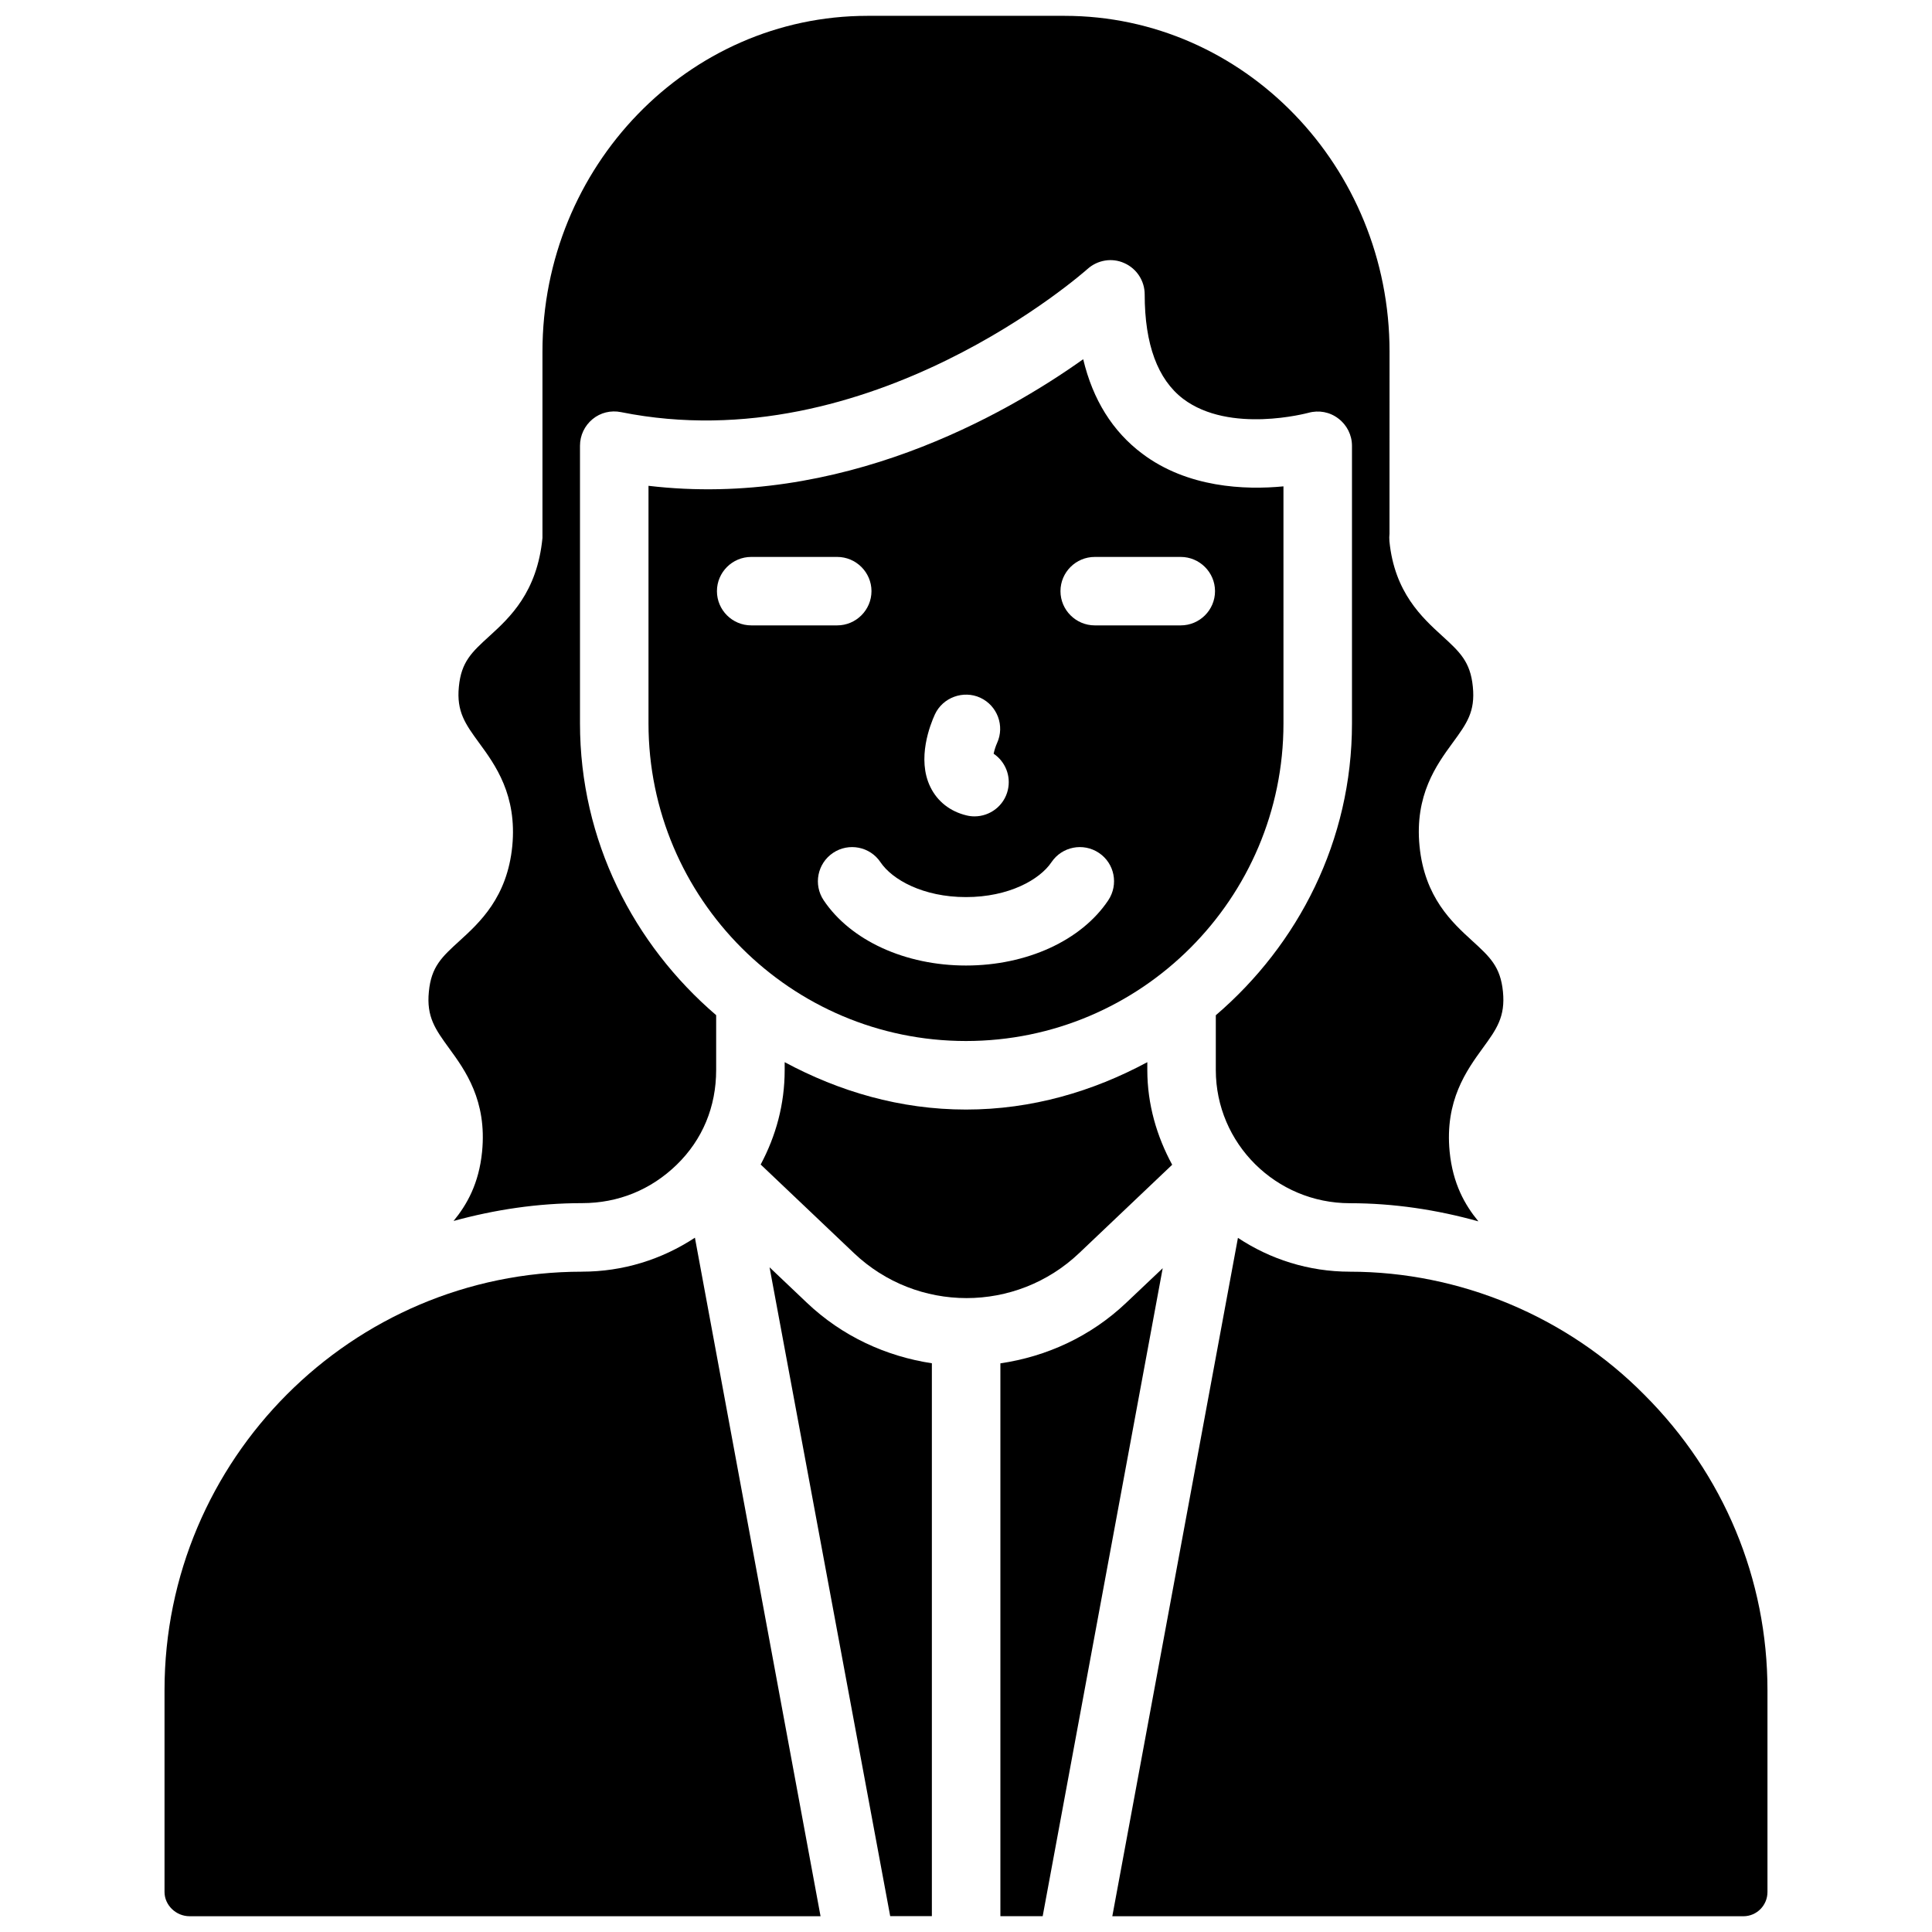
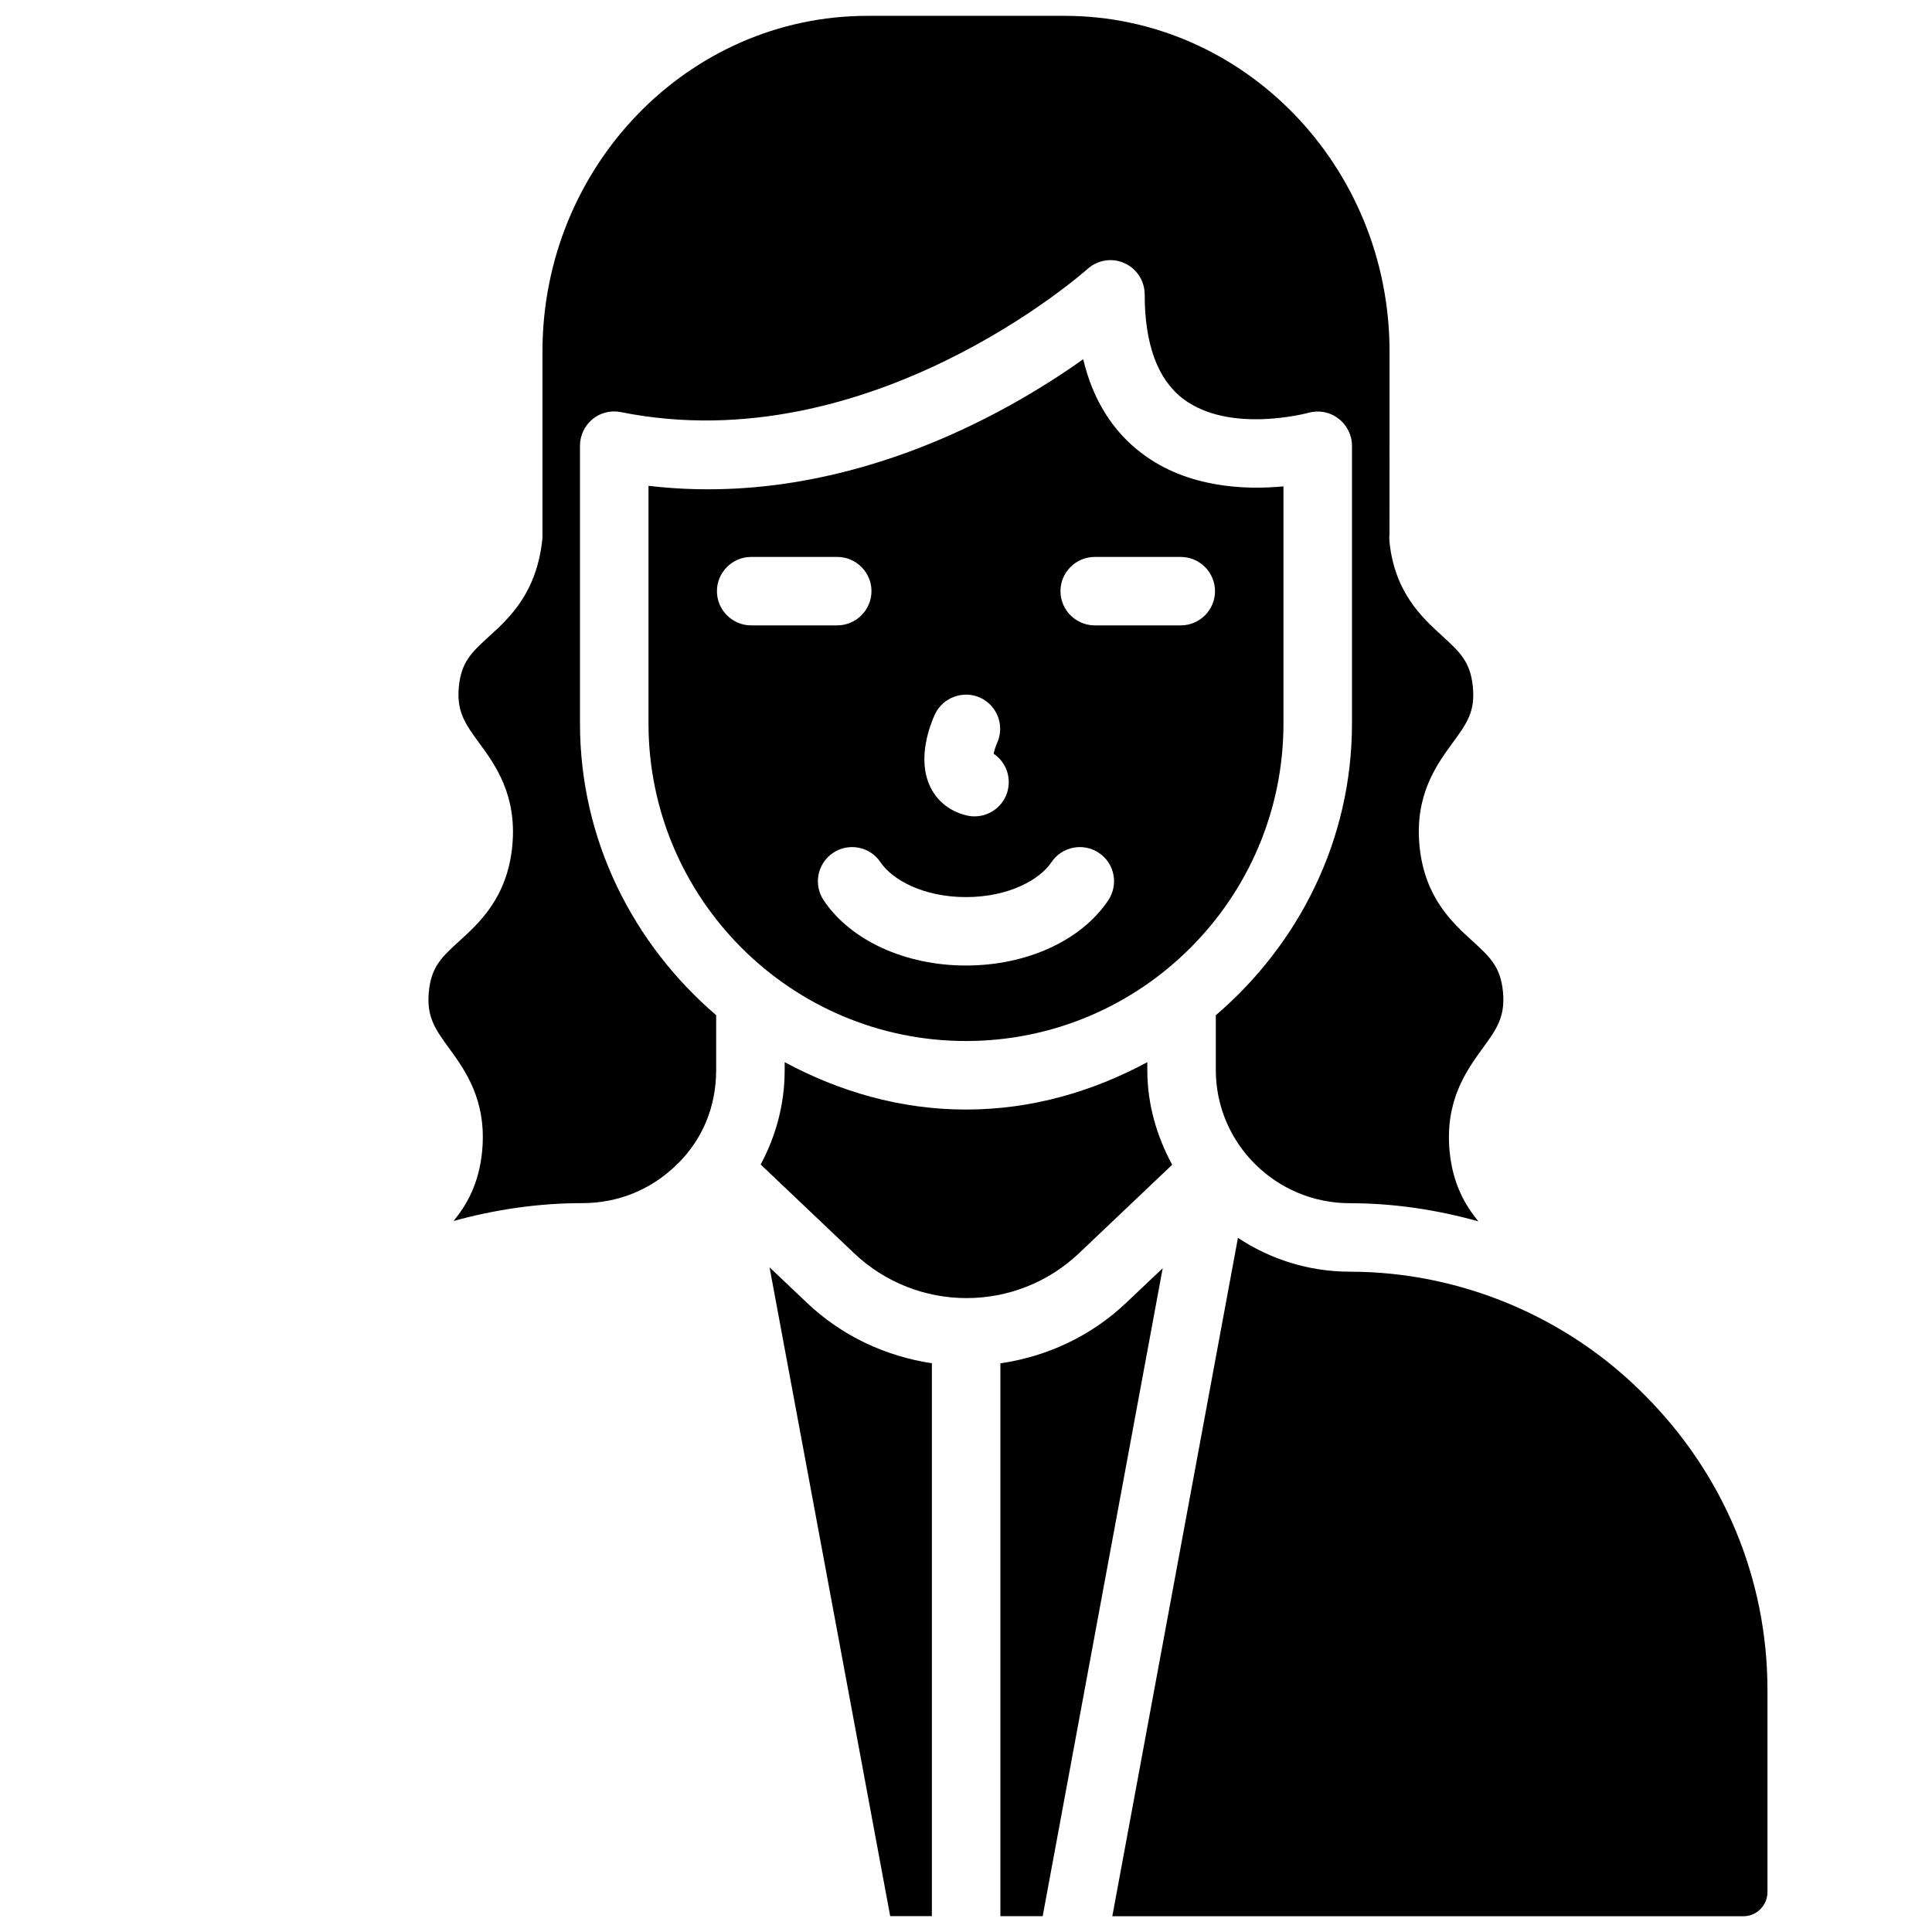
<svg xmlns="http://www.w3.org/2000/svg" width="800px" height="800px" version="1.1" viewBox="144 144 512 512">
  <defs>
    <clipPath id="e">
      <path d="m187 472h175v179.9h-175z" />
    </clipPath>
    <clipPath id="d">
      <path d="m347 479h44v172.9h-44z" />
    </clipPath>
    <clipPath id="c">
      <path d="m257 148.09h286v319.91h-286z" />
    </clipPath>
    <clipPath id="b">
      <path d="m438 472h175v179.9h-175z" />
    </clipPath>
    <clipPath id="a">
      <path d="m409 480h44v171.9h-44z" />
    </clipPath>
  </defs>
  <g clip-path="url(#e)">
-     <path d="m298.25 481.01c-61.004 0-110.65 49.75-110.65 110.9v53.488c0 3.484 3.043 6.422 6.633 6.422h167.22l-33.293-179.82c-8.816 5.812-19.125 9.004-29.914 9.004z" />
-   </g>
+     </g>
  <g clip-path="url(#d)">
    <path d="m347.94 479.85 31.973 171.95h11.043v-146.52c-12.051-1.828-23.699-7.074-33.168-16.078z" />
  </g>
  <path d="m484.13 272.89c-10.203 0.988-25.422 0.379-37.43-8.668-7.852-5.898-13.078-14.273-15.641-25.023-20.906 14.863-64.32 39.551-115.2 33.547v62.977c0 46.391 37.742 84.156 84.137 84.156 46.391 0 84.137-37.742 84.137-84.156zm-92.383 60.457c2.098-4.555 7.578-6.488 12.027-4.449 4.535 2.098 6.527 7.453 4.473 11.988-0.379 0.84-0.734 1.93-0.922 2.856 3.043 2.059 4.66 5.836 3.758 9.637-0.988 4.176-4.723 6.969-8.836 6.969-0.691 0-1.387-0.082-2.078-0.25-4.344-1.027-7.746-3.695-9.613-7.535-3.66-7.481-0.008-16.59 1.191-19.215zm-57.75-32.684c0-4.996 4.074-9.07 9.09-9.07h22.777c4.996 0 9.09 4.074 9.09 9.07-0.004 4.996-4.094 9.07-9.09 9.07h-22.777c-5.019 0-9.09-4.074-9.09-9.07zm103.7 81.934c-7.137 10.664-21.602 17.277-37.703 17.277-16.102 0-30.562-6.633-37.703-17.277-2.793-4.156-1.68-9.781 2.477-12.574 4.137-2.769 9.781-1.699 12.574 2.477 3.086 4.598 11.273 9.238 22.652 9.238s19.566-4.641 22.652-9.238c2.812-4.176 8.438-5.246 12.574-2.477 4.156 2.769 5.269 8.395 2.477 12.574zm19.207-72.863h-22.777c-4.996 0-9.09-4.074-9.09-9.07 0-4.996 4.074-9.07 9.09-9.07h22.777c4.996 0 9.09 4.074 9.09 9.07 0 4.996-4.07 9.07-9.09 9.07z" />
  <g clip-path="url(#c)">
    <path d="m271.76 449.2c-0.84 8.461-4.008 14.043-7.559 18.367 10.875-2.981 22.25-4.723 34.051-4.723 9.574 0 18.242-3.527 25.086-10.18 6.844-6.656 10.453-15.344 10.453-25.129v-14.504c-21.895-18.766-36.086-46.289-36.086-77.312v-73.602c0-2.731 1.219-5.289 3.316-7.031 2.098-1.742 4.871-2.414 7.559-1.867 66.062 13.266 123.04-37.43 123.62-37.934 2.664-2.394 6.508-3.043 9.762-1.555 3.273 1.449 5.394 4.703 5.394 8.293 0 13.227 3.441 22.523 10.18 27.668 12.387 9.363 32.957 3.758 33.188 3.715 2.793-0.777 5.688-0.23 7.957 1.512 2.266 1.699 3.609 4.387 3.609 7.223v73.598c0 31.027-14.191 58.547-36.086 77.312v14.504c0 19.48 15.934 35.309 35.539 35.309 11.566 0 23.008 1.723 34.051 4.809-3.57-4.324-6.781-9.949-7.621-18.453-1.324-13.562 4.512-21.578 8.773-27.457 3.633-4.977 6.023-8.293 5.352-14.969-0.652-6.633-3.465-9.195-8.125-13.457-5.332-4.871-12.637-11.504-13.98-25.105-1.324-13.539 4.512-21.539 8.773-27.375 3.758-5.144 6.023-8.25 5.352-14.883-0.652-6.633-3.465-9.195-8.125-13.457-5.312-4.848-12.637-11.504-13.98-25.086-0.062-0.672-0.043-1.324 0.02-1.973l0.012-48.297c0-49.059-38.625-88.965-86.129-88.965h-52.227c-47.504 0-86.129 39.906-86.129 88.965v49.395c-1.41 14.461-8.715 21.137-14.027 25.988-4.68 4.262-7.496 6.824-8.125 13.434-0.668 6.633 1.746 9.93 5.356 14.883 4.281 5.836 10.098 13.832 8.797 27.375-1.344 13.582-8.648 20.238-13.98 25.105-4.68 4.262-7.496 6.824-8.125 13.457-0.672 6.695 1.723 9.992 5.352 14.988 4.262 5.836 10.078 13.855 8.754 27.414z" />
  </g>
  <path d="m454.64 452.67c-4.074-7.516-6.59-15.996-6.59-25.105v-2.078c-14.402 7.746-30.586 12.555-48.051 12.555s-33.648-4.809-48.051-12.555v2.078c0 9.109-2.332 17.488-6.359 25.043l24.688 23.449c16.75 15.934 42.992 15.934 59.742 0z" />
  <g clip-path="url(#b)">
    <path d="m501.75 481.01c-10.98 0-21.16-3.316-29.684-8.965l-33.293 179.78h167.24c3.527 0 6.383-2.875 6.383-6.422v-53.488c0-29.43-11.566-57.223-32.602-78.258-20.508-20.766-48.949-32.645-78.047-32.645z" />
  </g>
  <g clip-path="url(#a)">
    <path d="m442.51 489.2c-9.531 9.07-21.266 14.316-33.398 16.102v146.5h11.211l31.805-171.71z" />
  </g>
</svg>